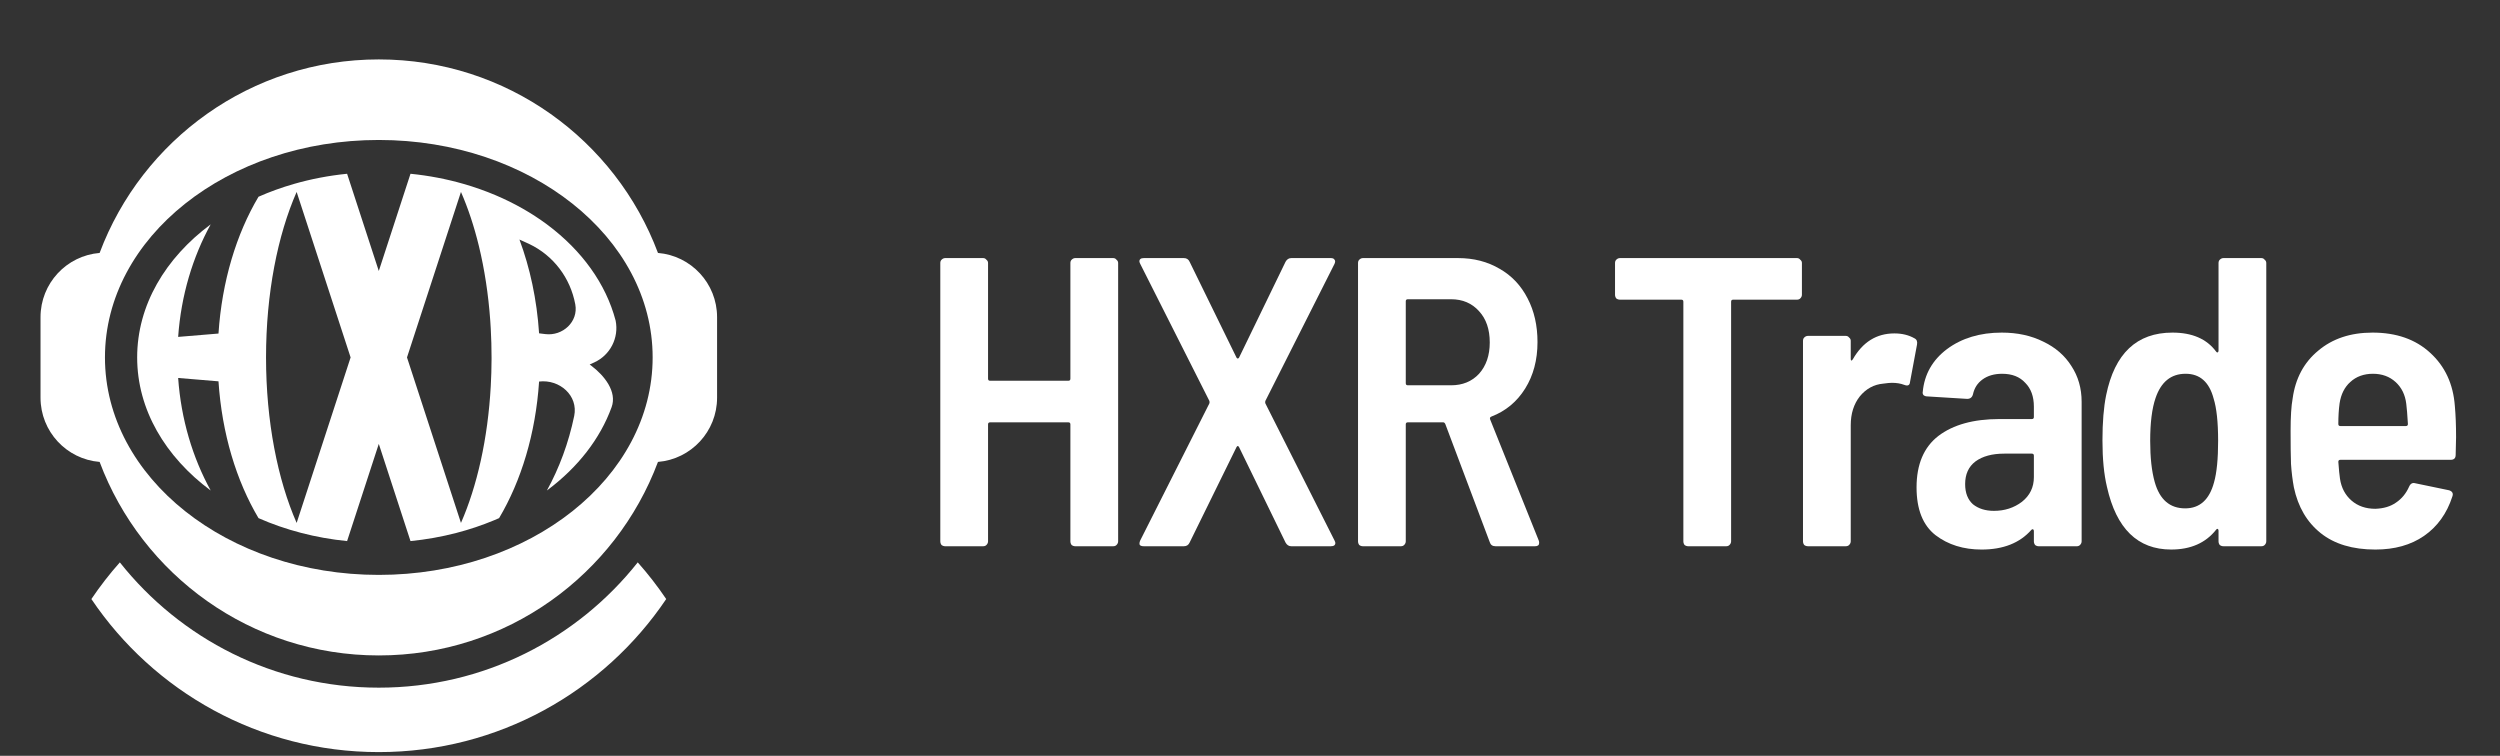
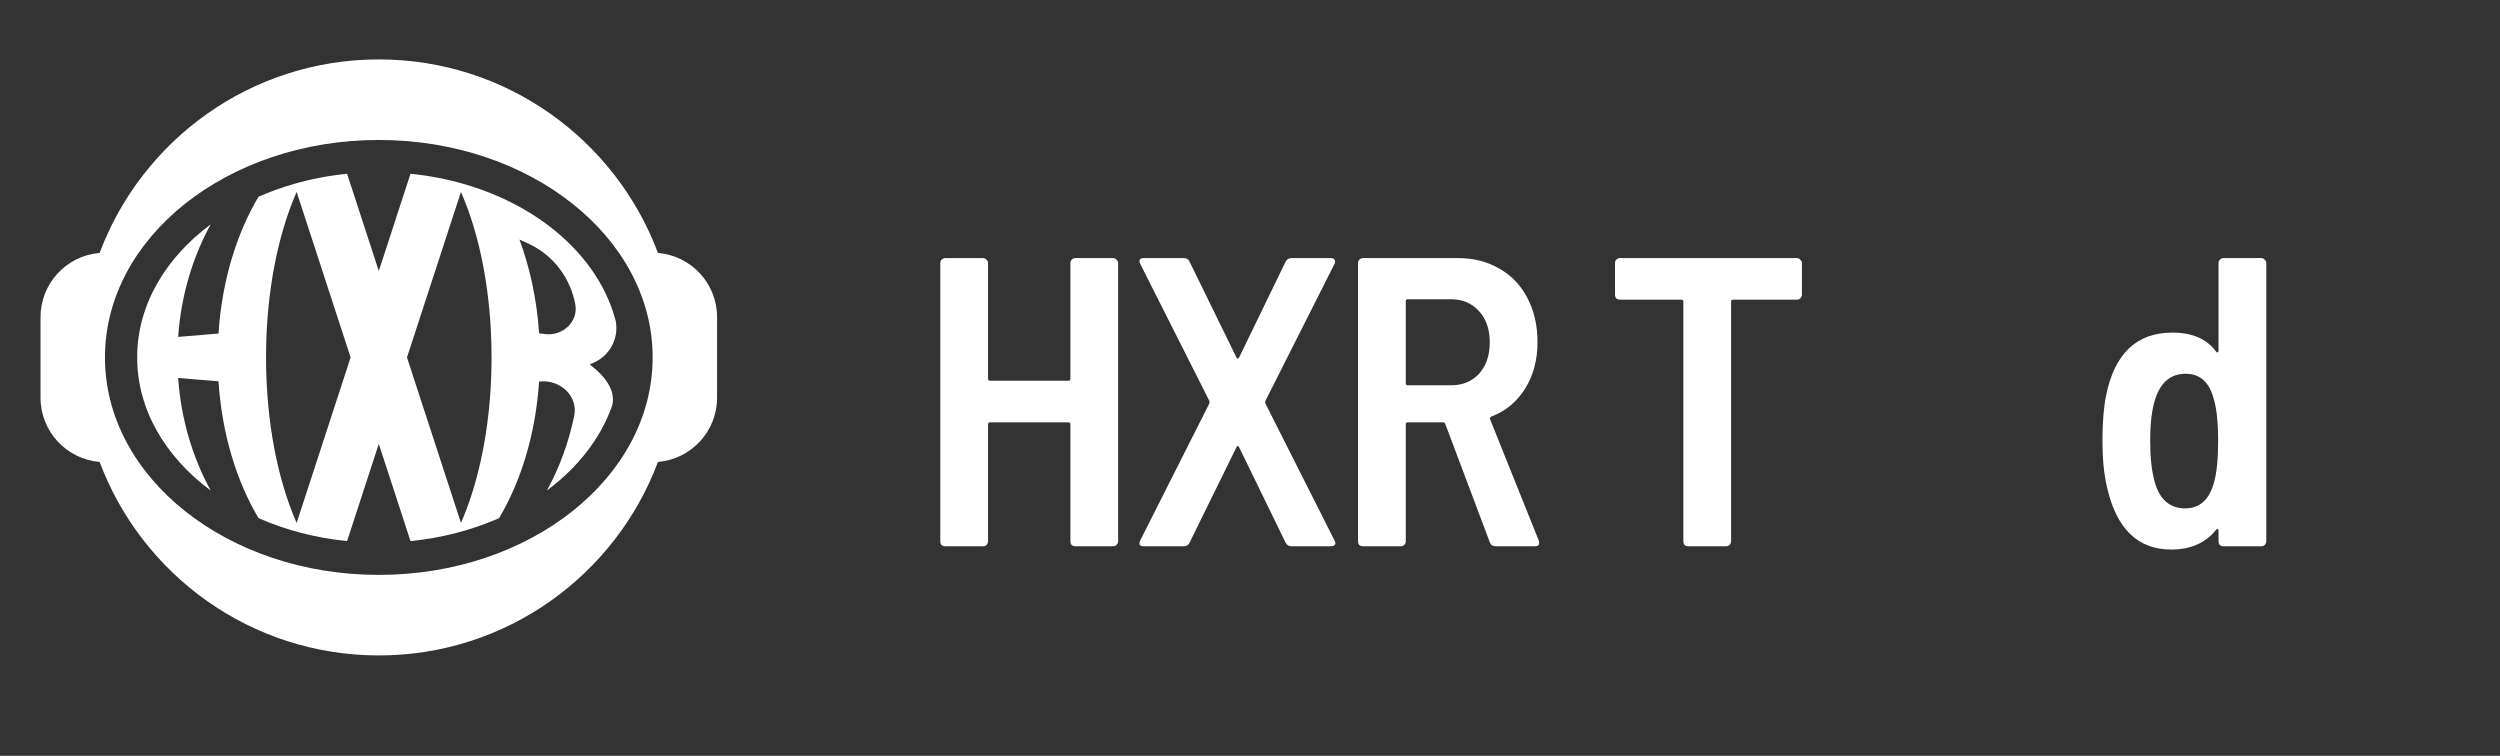
<svg xmlns="http://www.w3.org/2000/svg" width="172" height="52" viewBox="0 0 172 52" fill="none">
  <rect x="0" y="0" width="172" height="52" fill="#333333" stroke="none" />
  <path d="M73.643 18.096C73.643 18.002 73.671 17.926 73.728 17.87C73.803 17.794 73.888 17.756 73.982 17.756H76.588C76.683 17.756 76.758 17.794 76.815 17.87C76.89 17.926 76.928 18.002 76.928 18.096V37.242C76.928 37.336 76.89 37.421 76.815 37.497C76.758 37.553 76.683 37.582 76.588 37.582H73.982C73.888 37.582 73.803 37.553 73.728 37.497C73.671 37.421 73.643 37.336 73.643 37.242V29.198C73.643 29.104 73.595 29.057 73.501 29.057H68.12C68.025 29.057 67.978 29.104 67.978 29.198V37.242C67.978 37.336 67.94 37.421 67.865 37.497C67.808 37.553 67.733 37.582 67.638 37.582H65.033C64.938 37.582 64.853 37.553 64.778 37.497C64.721 37.421 64.693 37.336 64.693 37.242V18.096C64.693 18.002 64.721 17.926 64.778 17.87C64.853 17.794 64.938 17.756 65.033 17.756H67.638C67.733 17.756 67.808 17.794 67.865 17.87C67.94 17.926 67.978 18.002 67.978 18.096V26.055C67.978 26.149 68.025 26.196 68.12 26.196H73.501C73.595 26.196 73.643 26.149 73.643 26.055V18.096Z" fill="white" />
  <path d="M78.702 37.582C78.57 37.582 78.475 37.553 78.419 37.497C78.381 37.421 78.39 37.317 78.447 37.185L83.205 27.754C83.224 27.697 83.224 27.641 83.205 27.584L78.447 18.153C78.409 18.077 78.39 18.021 78.39 17.983C78.39 17.832 78.494 17.756 78.702 17.756H81.449C81.638 17.756 81.77 17.841 81.846 18.011L85.075 24.61C85.131 24.686 85.188 24.686 85.244 24.61L88.445 18.011C88.539 17.841 88.671 17.756 88.841 17.756H91.56C91.692 17.756 91.777 17.794 91.815 17.87C91.872 17.926 91.872 18.021 91.815 18.153L87.057 27.584C87.038 27.641 87.038 27.697 87.057 27.754L91.815 37.185C91.853 37.261 91.872 37.317 91.872 37.355C91.872 37.506 91.768 37.582 91.56 37.582H88.841C88.671 37.582 88.539 37.497 88.445 37.327L85.244 30.756C85.188 30.662 85.131 30.662 85.075 30.756L81.846 37.327C81.77 37.497 81.638 37.582 81.449 37.582H78.702Z" fill="white" />
  <path d="M102.892 37.582C102.684 37.582 102.552 37.487 102.495 37.299L99.436 29.17C99.398 29.095 99.351 29.057 99.295 29.057H96.859C96.764 29.057 96.717 29.104 96.717 29.198V37.242C96.717 37.336 96.68 37.421 96.604 37.497C96.547 37.553 96.472 37.582 96.377 37.582H93.772C93.677 37.582 93.592 37.553 93.517 37.497C93.46 37.421 93.432 37.336 93.432 37.242V18.096C93.432 18.002 93.46 17.926 93.517 17.87C93.592 17.794 93.677 17.756 93.772 17.756H100.314C101.39 17.756 102.344 18.002 103.175 18.493C104.005 18.965 104.647 19.644 105.101 20.532C105.554 21.4 105.78 22.401 105.78 23.534C105.78 24.761 105.497 25.828 104.931 26.734C104.364 27.641 103.59 28.283 102.608 28.66C102.514 28.698 102.486 28.764 102.523 28.859L105.865 37.185C105.884 37.223 105.894 37.28 105.894 37.355C105.894 37.506 105.799 37.582 105.61 37.582H102.892ZM96.859 20.588C96.764 20.588 96.717 20.636 96.717 20.73V26.366C96.717 26.461 96.764 26.508 96.859 26.508H99.833C100.626 26.508 101.268 26.244 101.759 25.715C102.249 25.167 102.495 24.45 102.495 23.562C102.495 22.656 102.249 21.939 101.759 21.41C101.268 20.862 100.626 20.588 99.833 20.588H96.859Z" fill="white" />
  <path d="M123.632 17.756C123.726 17.756 123.802 17.794 123.858 17.87C123.934 17.926 123.972 18.002 123.972 18.096V20.277C123.972 20.371 123.934 20.456 123.858 20.532C123.802 20.588 123.726 20.617 123.632 20.617H119.242C119.148 20.617 119.1 20.664 119.1 20.759V37.242C119.1 37.336 119.063 37.421 118.987 37.497C118.93 37.553 118.855 37.582 118.761 37.582H116.155C116.06 37.582 115.976 37.553 115.9 37.497C115.843 37.421 115.815 37.336 115.815 37.242V20.759C115.815 20.664 115.768 20.617 115.673 20.617H111.453C111.359 20.617 111.274 20.588 111.199 20.532C111.142 20.456 111.114 20.371 111.114 20.277V18.096C111.114 18.002 111.142 17.926 111.199 17.87C111.274 17.794 111.359 17.756 111.453 17.756H123.632Z" fill="white" />
-   <path d="M130.334 22.939C130.862 22.939 131.324 23.052 131.72 23.279C131.871 23.354 131.928 23.496 131.891 23.704L131.41 26.281C131.391 26.508 131.259 26.574 131.013 26.479C130.767 26.385 130.485 26.338 130.163 26.338C130.032 26.338 129.832 26.357 129.569 26.394C128.926 26.451 128.389 26.744 127.954 27.272C127.539 27.801 127.331 28.462 127.331 29.255V37.242C127.331 37.336 127.293 37.421 127.217 37.496C127.162 37.553 127.086 37.581 126.991 37.581H124.386C124.291 37.581 124.206 37.553 124.131 37.496C124.074 37.421 124.046 37.336 124.046 37.242V23.449C124.046 23.354 124.074 23.279 124.131 23.222C124.206 23.147 124.291 23.109 124.386 23.109H126.991C127.086 23.109 127.162 23.147 127.217 23.222C127.293 23.279 127.331 23.354 127.331 23.449V24.667C127.331 24.742 127.34 24.789 127.36 24.808C127.397 24.808 127.435 24.78 127.472 24.723C128.152 23.534 129.105 22.939 130.334 22.939Z" fill="white" />
-   <path d="M137.722 22.883C138.798 22.883 139.752 23.091 140.582 23.506C141.413 23.903 142.056 24.46 142.509 25.177C142.981 25.895 143.216 26.716 143.216 27.641V37.243C143.216 37.337 143.179 37.422 143.103 37.498C143.046 37.554 142.971 37.583 142.877 37.583H140.27C140.176 37.583 140.092 37.554 140.017 37.498C139.96 37.422 139.931 37.337 139.931 37.243V36.535C139.931 36.478 139.913 36.44 139.874 36.421C139.837 36.402 139.799 36.412 139.762 36.45C138.968 37.356 137.825 37.809 136.334 37.809C135.088 37.809 134.03 37.479 133.162 36.818C132.293 36.138 131.859 35.043 131.859 33.532C131.859 31.946 132.36 30.766 133.361 29.992C134.38 29.218 135.777 28.831 137.552 28.831H139.79C139.884 28.831 139.931 28.784 139.931 28.689V27.981C139.931 27.283 139.733 26.735 139.337 26.339C138.959 25.923 138.429 25.716 137.75 25.716C137.202 25.716 136.749 25.848 136.39 26.112C136.051 26.358 135.834 26.697 135.739 27.132C135.683 27.339 135.551 27.443 135.343 27.443L132.595 27.273C132.501 27.273 132.416 27.245 132.34 27.188C132.285 27.113 132.265 27.037 132.285 26.962C132.397 25.753 132.954 24.771 133.955 24.016C134.975 23.261 136.23 22.883 137.722 22.883ZM137.184 35.147C137.92 35.147 138.562 34.939 139.11 34.524C139.658 34.089 139.931 33.523 139.931 32.825V31.352C139.931 31.257 139.884 31.21 139.79 31.21H137.892C137.061 31.21 136.4 31.389 135.91 31.748C135.437 32.107 135.202 32.626 135.202 33.306C135.202 33.91 135.381 34.373 135.739 34.694C136.117 34.996 136.598 35.147 137.184 35.147Z" fill="white" />
  <path d="M152.635 18.096C152.635 18.002 152.663 17.926 152.72 17.87C152.795 17.794 152.881 17.756 152.975 17.756H155.581C155.675 17.756 155.751 17.794 155.808 17.87C155.883 17.926 155.92 18.002 155.92 18.096V37.242C155.92 37.336 155.883 37.421 155.808 37.497C155.751 37.553 155.675 37.582 155.581 37.582H152.975C152.881 37.582 152.795 37.553 152.72 37.497C152.663 37.421 152.635 37.336 152.635 37.242V36.506C152.635 36.449 152.616 36.411 152.579 36.392C152.54 36.373 152.503 36.392 152.465 36.449C151.748 37.355 150.719 37.808 149.378 37.808C147.074 37.808 145.602 36.373 144.96 33.503C144.752 32.635 144.649 31.568 144.649 30.303C144.649 29.057 144.733 28.018 144.903 27.188C145.488 24.318 147.009 22.883 149.463 22.883C150.822 22.883 151.824 23.317 152.465 24.185C152.503 24.242 152.54 24.261 152.579 24.242C152.616 24.223 152.635 24.185 152.635 24.129V18.096ZM152.324 33.192C152.512 32.531 152.607 31.578 152.607 30.331C152.607 29.047 152.503 28.075 152.295 27.414C151.993 26.281 151.351 25.715 150.369 25.715C149.368 25.715 148.68 26.272 148.302 27.386C148.056 28.103 147.933 29.085 147.933 30.331C147.933 31.483 148.037 32.427 148.245 33.164C148.585 34.372 149.284 34.976 150.342 34.976C151.342 34.976 152.003 34.381 152.324 33.192Z" fill="white" />
-   <path d="M168.893 27.925C168.95 28.548 168.978 29.265 168.978 30.077L168.95 31.295C168.95 31.522 168.836 31.635 168.609 31.635H161.02C160.924 31.635 160.877 31.682 160.877 31.776C160.916 32.305 160.953 32.692 160.991 32.938C161.085 33.561 161.35 34.061 161.784 34.439C162.218 34.816 162.765 35.005 163.427 35.005C163.994 34.986 164.465 34.845 164.843 34.58C165.239 34.316 165.541 33.948 165.749 33.476C165.843 33.268 165.986 33.193 166.174 33.249L168.497 33.731C168.723 33.806 168.799 33.948 168.723 34.156C168.346 35.326 167.694 36.232 166.768 36.874C165.862 37.498 164.749 37.809 163.427 37.809C161.859 37.809 160.604 37.431 159.66 36.676C158.716 35.921 158.103 34.873 157.819 33.532C157.725 33.023 157.658 32.484 157.621 31.918C157.601 31.352 157.593 30.596 157.593 29.652C157.593 28.671 157.64 27.925 157.734 27.415C157.923 26.037 158.508 24.941 159.489 24.13C160.471 23.299 161.718 22.883 163.228 22.883C164.871 22.883 166.192 23.346 167.194 24.271C168.213 25.196 168.78 26.414 168.893 27.925ZM163.257 25.716C162.634 25.716 162.114 25.904 161.699 26.282C161.302 26.641 161.057 27.132 160.963 27.755C160.906 28.17 160.877 28.642 160.877 29.171C160.877 29.265 160.924 29.312 161.02 29.312H165.523C165.617 29.312 165.664 29.265 165.664 29.171C165.627 28.529 165.588 28.066 165.551 27.783C165.476 27.16 165.23 26.66 164.814 26.282C164.4 25.904 163.88 25.716 163.257 25.716Z" fill="white" />
  <path fill-rule="evenodd" clip-rule="evenodd" d="M45.268 31.78C42.356 39.557 34.855 45.094 26.061 45.094C17.267 45.094 9.766 39.557 6.854 31.78C4.577 31.593 2.788 29.687 2.788 27.362V21.82C2.788 19.496 4.577 17.589 6.854 17.402C9.766 9.625 17.267 4.088 26.061 4.088C34.855 4.088 42.356 9.625 45.268 17.402C47.545 17.589 49.335 19.496 49.335 21.82V27.362C49.335 29.687 47.545 31.593 45.268 31.78ZM44.902 24.591C44.902 32.854 36.466 39.553 26.061 39.553C15.656 39.553 7.221 32.854 7.221 24.591C7.221 16.328 15.656 9.63 26.061 9.63C36.466 9.63 44.902 16.328 44.902 24.591Z" fill="white" />
-   <path d="M26.061 47.311C33.282 47.311 39.715 43.942 43.877 38.691C44.584 39.487 45.238 40.33 45.835 41.215C41.555 47.566 34.296 51.744 26.061 51.744C17.826 51.744 10.567 47.566 6.287 41.215C6.884 40.33 7.538 39.487 8.245 38.691C12.407 43.942 18.841 47.311 26.061 47.311Z" fill="white" />
  <path fill-rule="evenodd" clip-rule="evenodd" d="M31.894 12.653C32.656 12.872 33.392 13.133 34.096 13.431C35.388 13.979 36.574 14.655 37.626 15.436C37.65 15.454 37.674 15.472 37.698 15.49C40.026 17.24 41.686 19.513 42.356 22.06C42.592 23.241 41.986 24.427 40.892 24.931C40.787 24.979 40.68 25.028 40.57 25.077C40.583 25.087 40.596 25.097 40.61 25.107C40.635 25.126 40.66 25.145 40.684 25.163C41.587 25.845 42.465 26.95 42.079 28.013C41.286 30.199 39.752 32.149 37.698 33.693C37.68 33.706 37.663 33.719 37.645 33.732C37.639 33.737 37.633 33.742 37.626 33.747C38.479 32.199 39.121 30.47 39.505 28.618C39.795 27.222 38.505 26.082 37.089 26.25C36.852 29.841 35.853 33.096 34.338 35.647C34.222 35.698 34.105 35.748 33.987 35.797C33.162 36.141 32.295 36.433 31.393 36.667C30.383 36.929 29.329 37.118 28.242 37.227L26.061 30.539L23.88 37.227C22.793 37.118 21.74 36.929 20.729 36.666C19.699 36.399 18.713 36.056 17.785 35.647C16.267 33.093 15.268 29.832 15.032 26.235L12.257 26.004C12.457 28.849 13.254 31.49 14.496 33.747C11.377 31.43 9.437 28.184 9.437 24.591C9.437 20.998 11.377 17.753 14.496 15.436C13.254 17.692 12.457 20.334 12.257 23.179L15.032 22.948C15.268 19.35 16.267 16.09 17.785 13.536C18.562 13.193 19.379 12.897 20.229 12.653C21.39 12.319 22.613 12.082 23.88 11.955L26.061 18.644L28.242 11.955C29.51 12.082 30.733 12.319 31.894 12.653ZM31.714 13.205C32.203 14.319 32.621 15.579 32.953 16.949C33.333 18.522 33.6 20.243 33.73 22.06C33.743 22.248 33.755 22.437 33.765 22.627C33.801 23.271 33.819 23.927 33.819 24.591C33.819 24.633 33.819 24.674 33.819 24.716C33.817 25.338 33.799 25.952 33.765 26.556C33.566 30.182 32.822 33.452 31.714 35.977L28.001 24.591L31.714 13.205ZM37.089 22.933C37.233 22.95 37.375 22.967 37.514 22.985C38.714 23.137 39.801 22.131 39.58 20.942C39.239 19.117 38.083 17.584 36.407 16.784C36.188 16.679 35.965 16.578 35.737 16.48C36.463 18.423 36.936 20.608 37.089 22.933ZM24.122 24.591L20.409 35.978C19.103 33.003 18.303 28.997 18.303 24.591C18.303 20.185 19.103 16.18 20.409 13.205L24.122 24.591Z" fill="white" />
</svg>